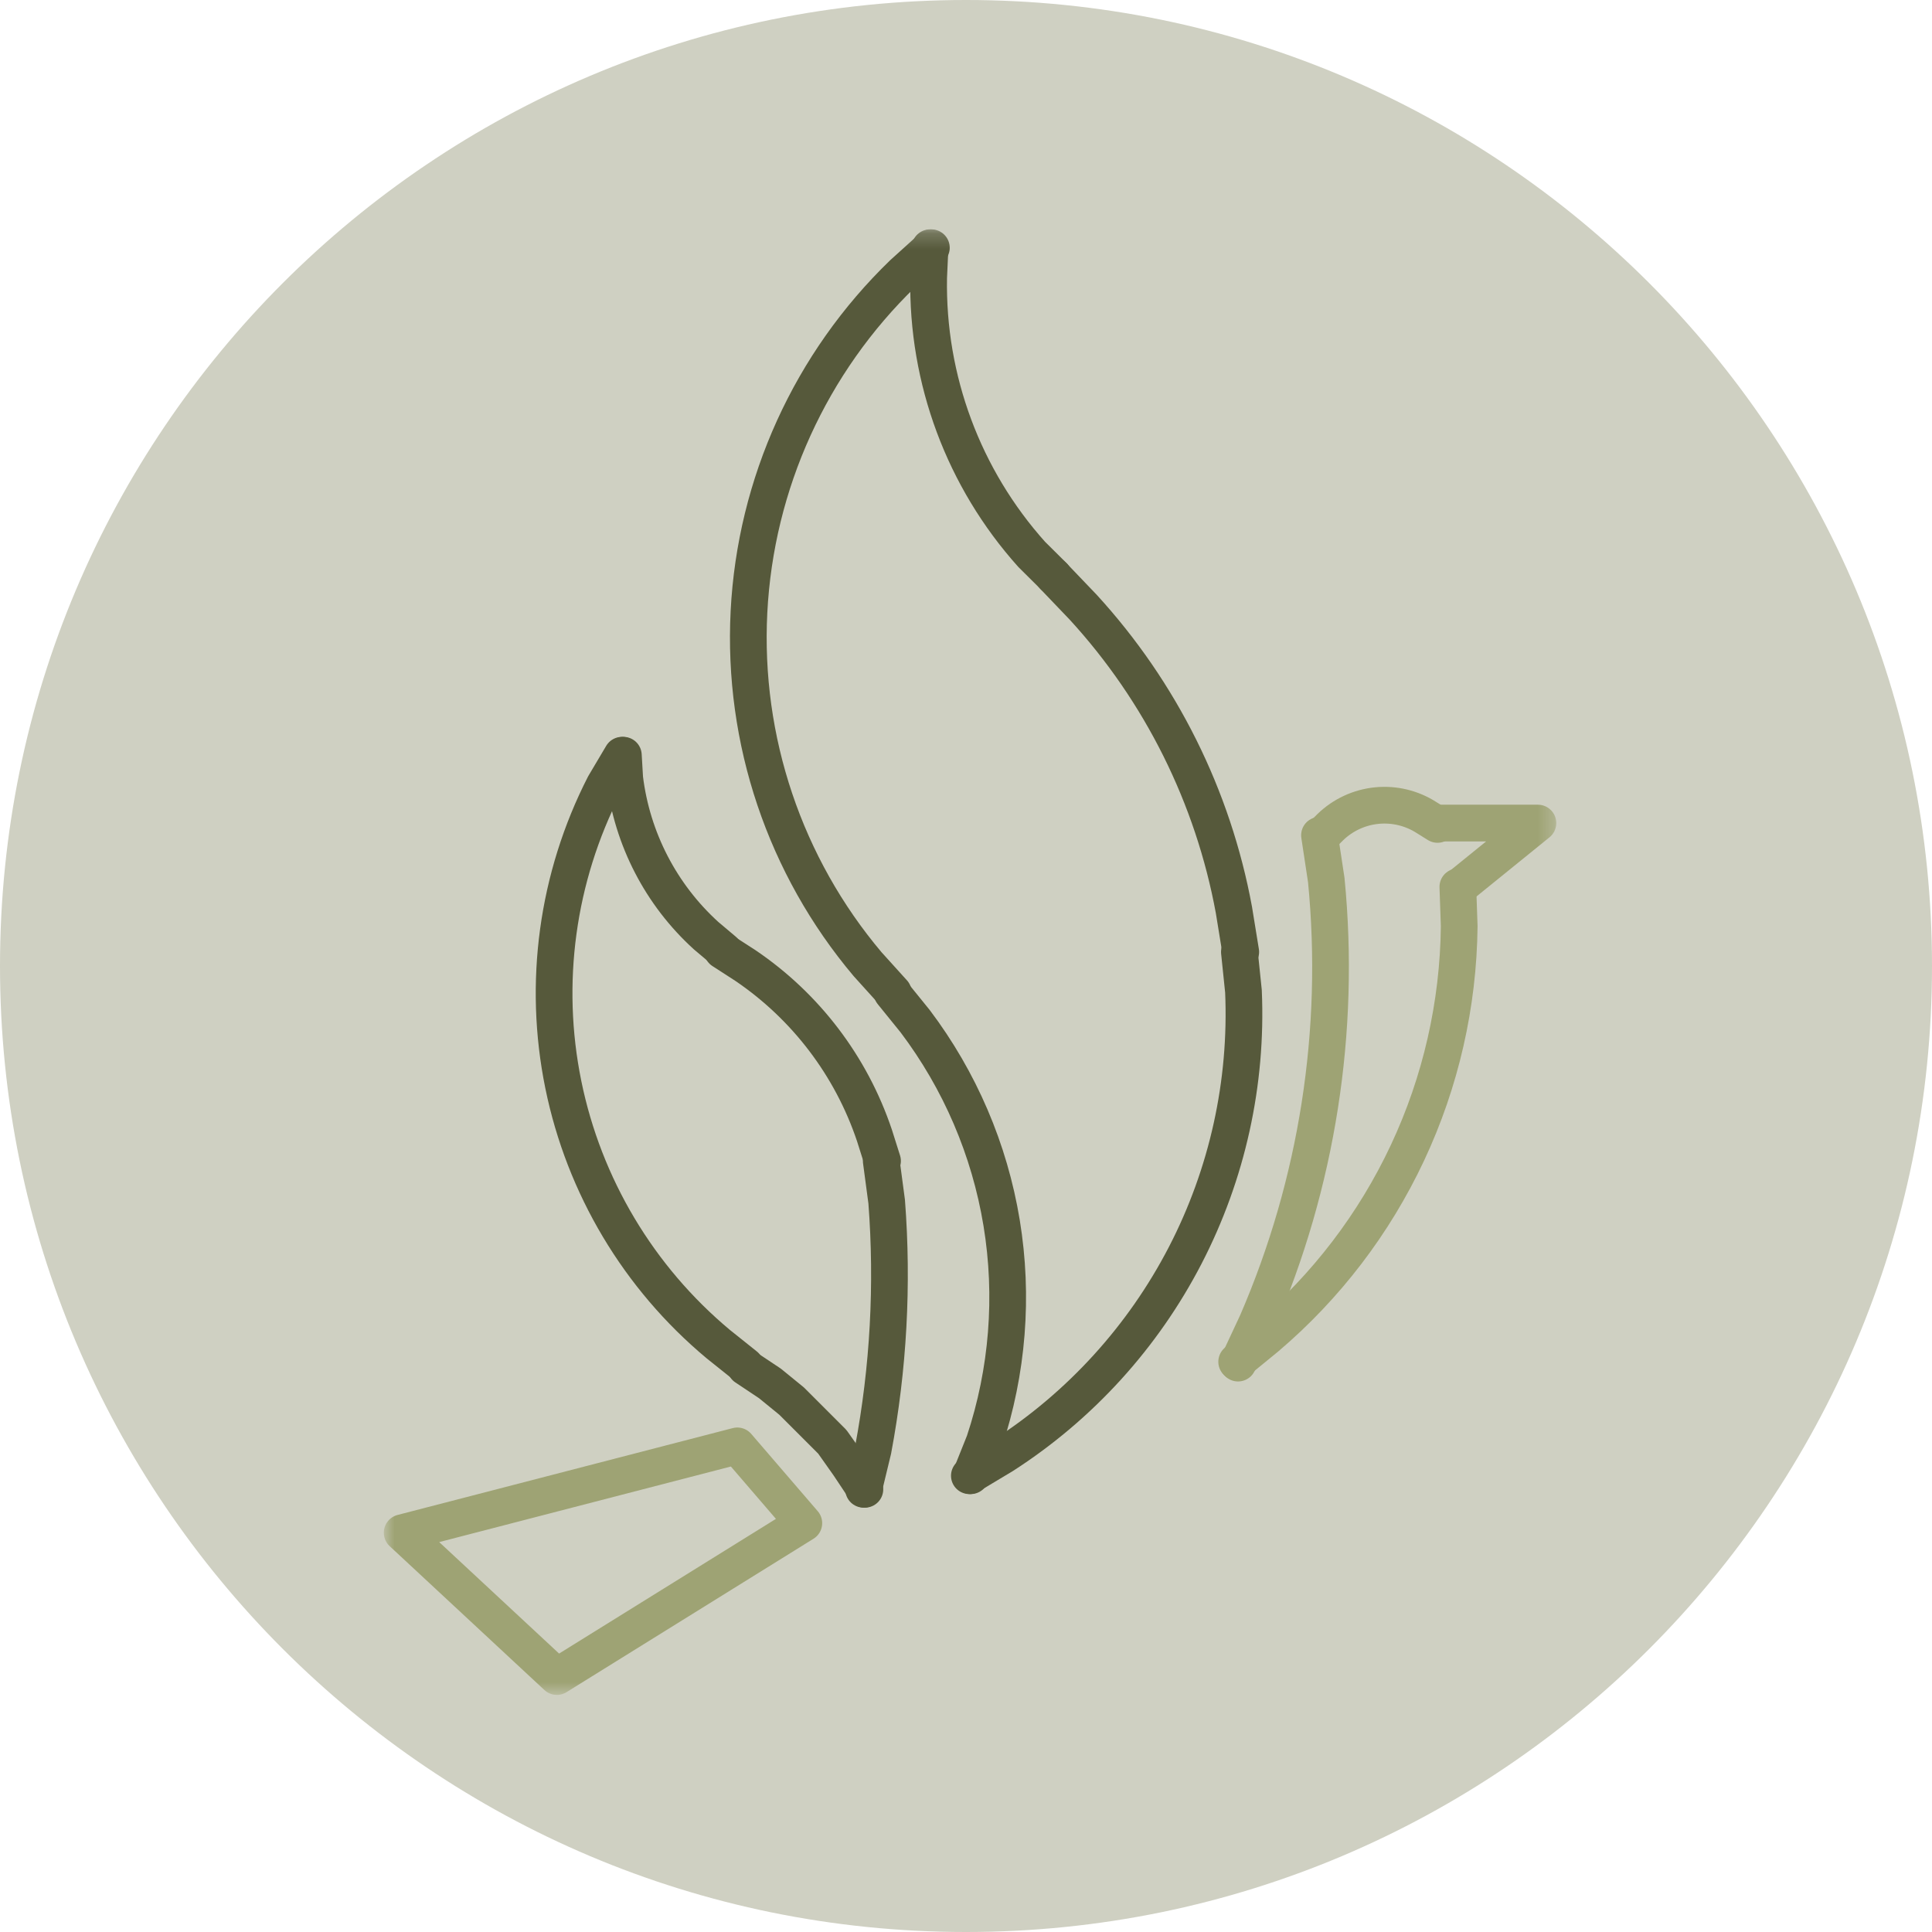
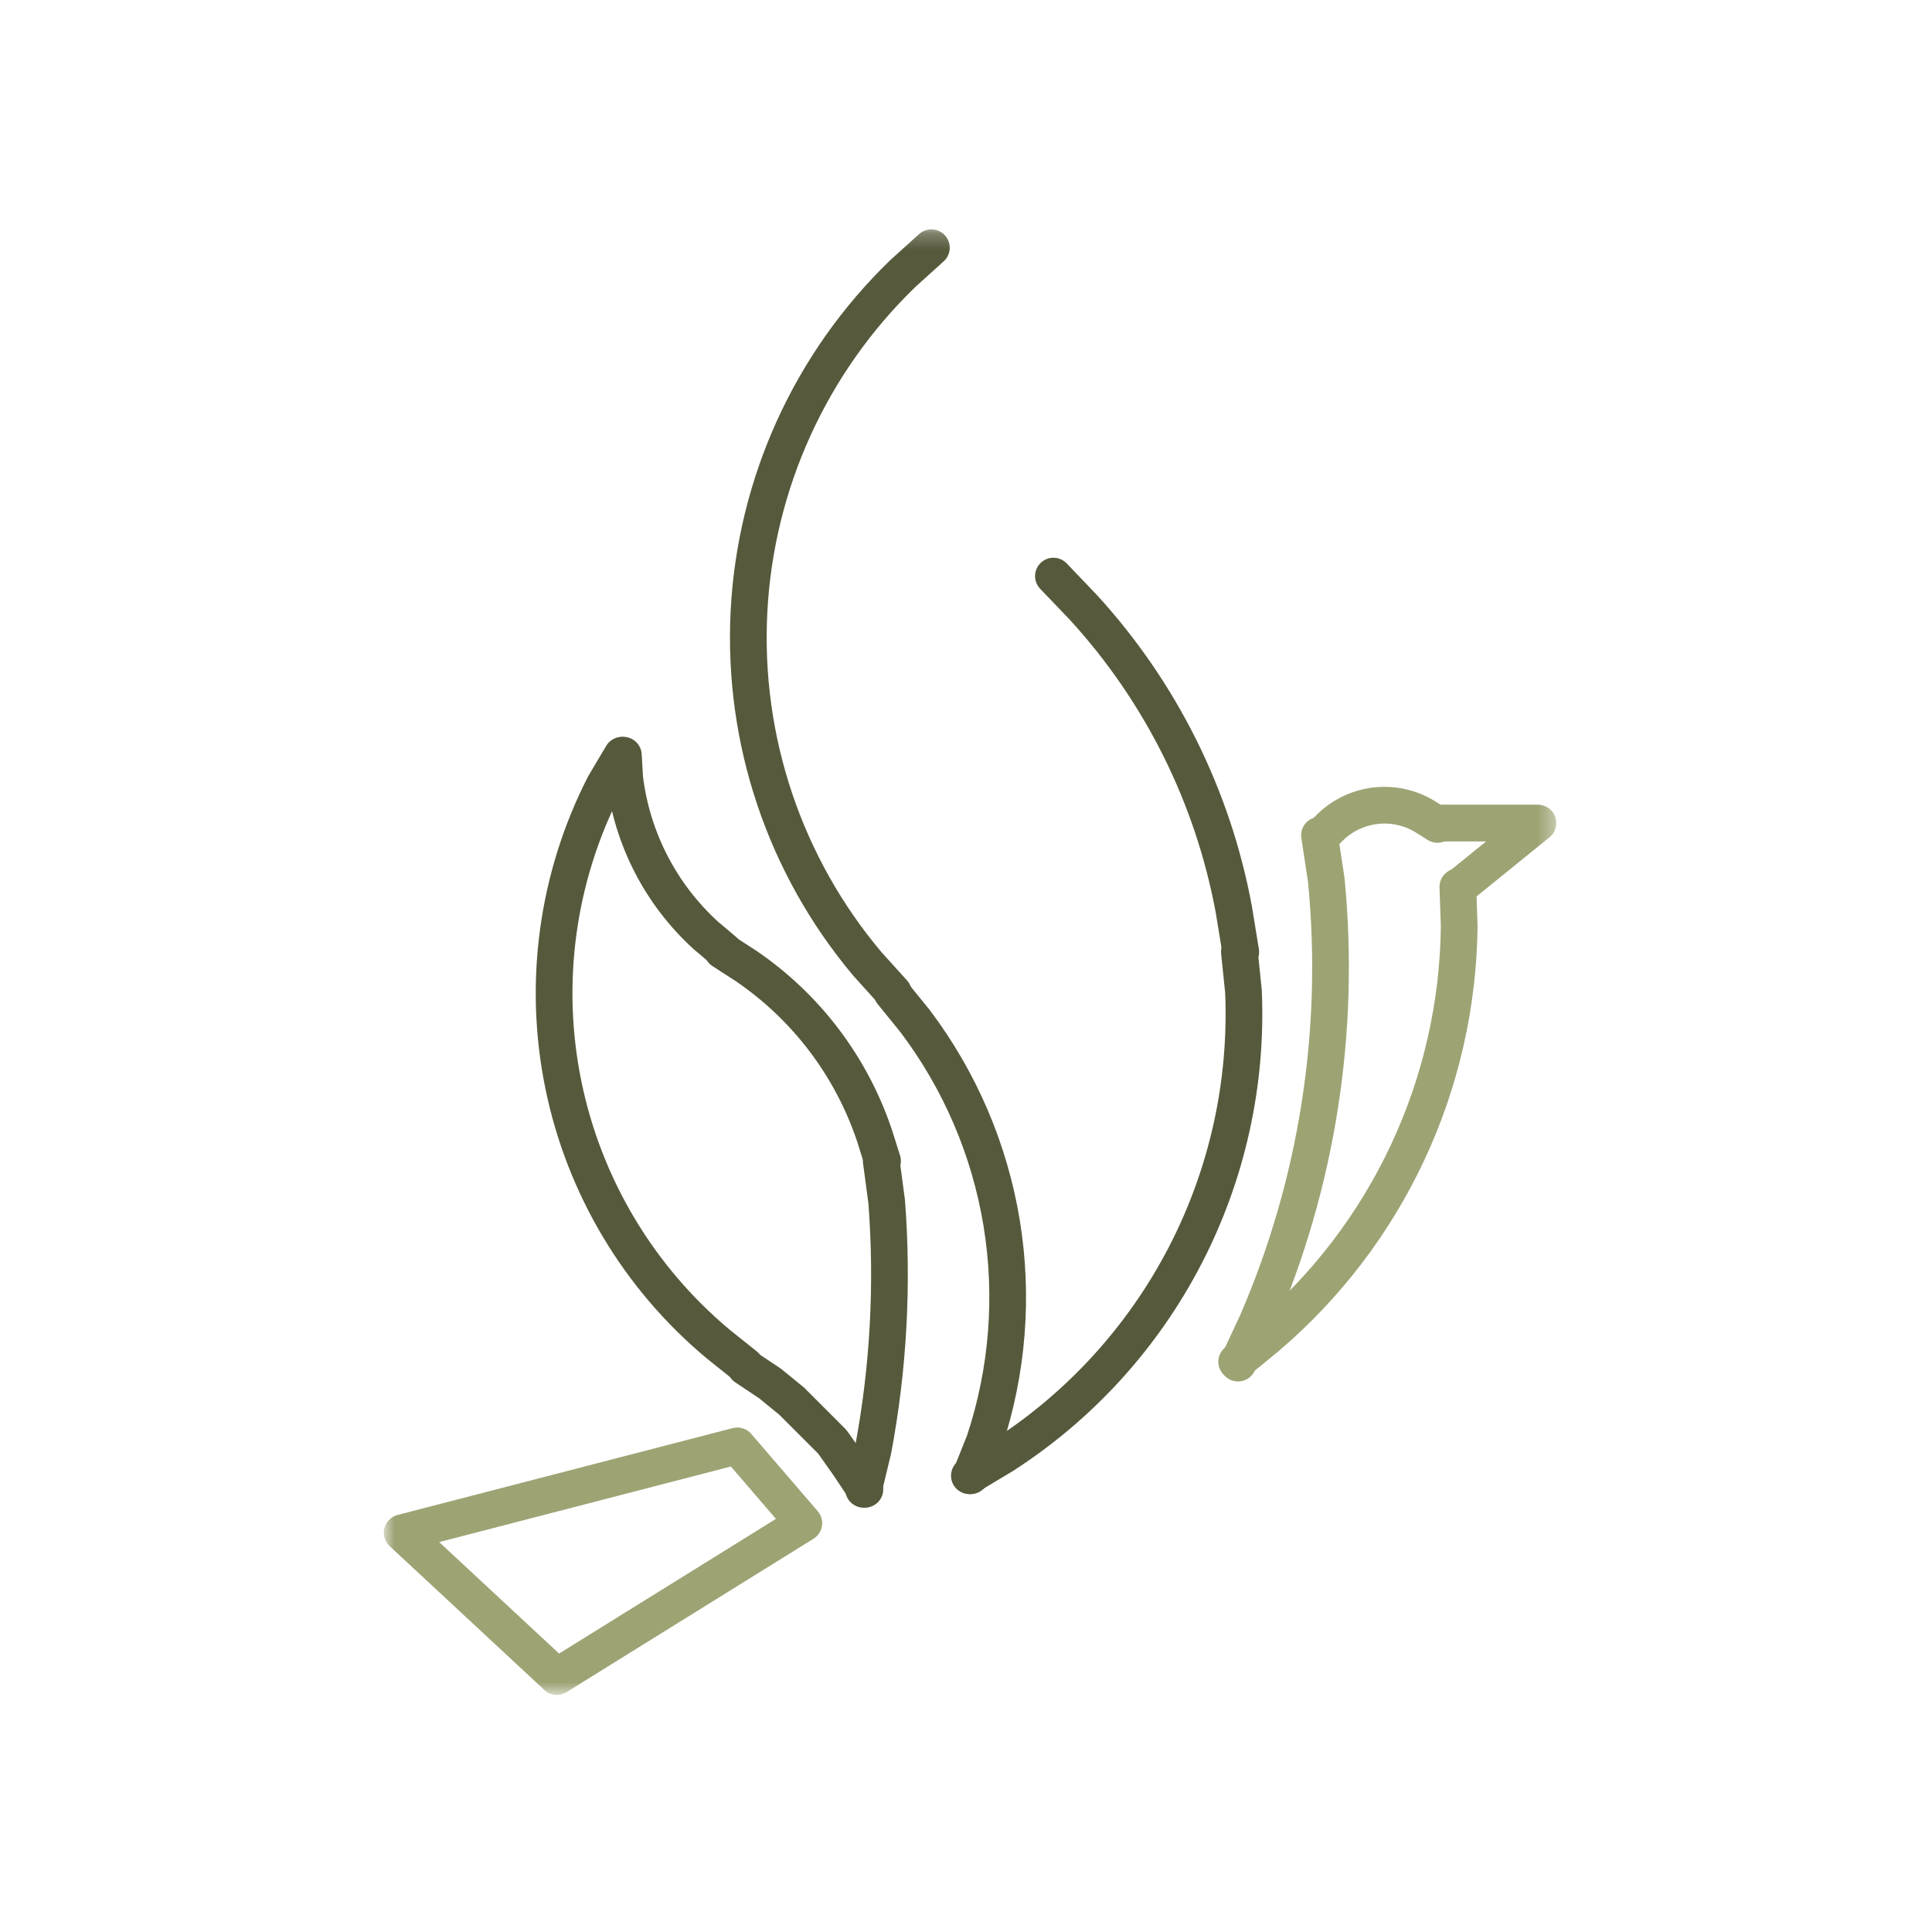
<svg xmlns="http://www.w3.org/2000/svg" width="120" height="120" viewBox="0 0 120 120" fill="none">
  <g clip-path="url(#clip0_20_2230)">
-     <path d="M60 120C93.137 120 120 93.137 120 60C120 26.863 93.137 0 60 0C26.863 0 0 26.863 0 60C0 93.137 26.863 120 60 120Z" fill="#CFD0C2" />
    <mask id="mask0_20_2230" style="mask-type:luminance" maskUnits="userSpaceOnUse" x="23" y="14" width="74" height="92">
      <path d="M96.663 14.247H23.84V105.274H96.663V14.247Z" fill="white" />
    </mask>
    <g mask="url(#mask0_20_2230)">
      <path d="M77.065 59.128L76.64 56.515C75.347 49.497 72.105 42.984 67.285 37.721L65.43 35.782" stroke="#56593B" stroke-width="2.28" stroke-linecap="round" stroke-linejoin="bevel" />
      <path d="M60.209 91.66L62.316 90.396C67.103 87.312 70.998 83.029 73.616 77.972C76.233 72.915 77.48 67.261 77.234 61.572L76.981 59.128" stroke="#56593B" stroke-width="2.28" stroke-linecap="round" stroke-linejoin="bevel" />
      <path d="M60.293 91.66L61.136 89.553C62.591 85.176 62.961 80.511 62.213 75.959C61.464 71.408 59.62 67.106 56.84 63.426L55.407 61.656" stroke="#56593B" stroke-width="2.28" stroke-linecap="round" stroke-linejoin="bevel" />
      <path d="M57.849 15.387L56.079 16.987C50.344 22.528 46.927 30.04 46.52 38.005C46.114 45.969 48.747 53.791 53.888 59.887L55.488 61.657" stroke="#56593B" stroke-width="2.28" stroke-linecap="round" stroke-linejoin="bevel" />
-       <path d="M57.765 15.387L57.681 17.241C57.566 23.575 59.853 29.717 64.081 34.434L65.44 35.783" stroke="#56593B" stroke-width="2.28" stroke-linecap="round" stroke-linejoin="bevel" />
      <path d="M54.815 72.108L54.309 70.508C52.864 66.215 50.052 62.514 46.303 59.973L44.87 59.047" stroke="#56593B" stroke-width="2.28" stroke-linecap="round" stroke-linejoin="bevel" />
      <path d="M53.64 92.503L54.23 90.059C55.186 84.977 55.469 79.792 55.073 74.636L54.736 72.107" stroke="#56593B" stroke-width="2.28" stroke-linecap="round" stroke-linejoin="bevel" />
      <path d="M53.72 92.503L52.709 90.986L51.697 89.553L49.169 87.025L47.82 85.925L46.303 84.914" stroke="#56593B" stroke-width="2.28" stroke-linecap="round" stroke-linejoin="bevel" />
      <path d="M38.633 46.908L37.533 48.762C34.599 54.495 33.702 61.055 34.988 67.365C36.275 73.675 39.669 79.36 44.613 83.486L46.299 84.834" stroke="#56593B" stroke-width="2.28" stroke-linecap="round" stroke-linejoin="bevel" />
      <path d="M38.718 46.908L38.802 48.341C39.261 52.101 41.055 55.57 43.859 58.117L44.959 59.044" stroke="#56593B" stroke-width="2.28" stroke-linecap="round" stroke-linejoin="bevel" />
      <path d="M24.98 95.2L45.797 89.806L49.927 94.606L34.588 104.134L24.98 95.2Z" stroke="#9EA374" stroke-width="2.28" stroke-linecap="round" stroke-linejoin="round" />
      <path d="M76.897 84.665L78.077 82.137C81.816 73.491 83.296 64.036 82.377 54.661L81.956 51.88" stroke="#9EA374" stroke-width="2.28" stroke-linecap="round" stroke-linejoin="bevel" />
      <path d="M76.812 84.581L78.666 83.064C82.373 79.912 85.359 76.001 87.424 71.596C89.489 67.19 90.583 62.392 90.634 57.527L90.55 55.083" stroke="#9EA374" stroke-width="2.28" stroke-linecap="round" stroke-linejoin="bevel" />
      <path d="M89.286 51.206L88.612 50.785C87.695 50.193 86.604 49.929 85.517 50.036C84.431 50.143 83.412 50.615 82.628 51.375L82.038 51.965" stroke="#9EA374" stroke-width="2.28" stroke-linecap="round" stroke-linejoin="bevel" />
      <path d="M89.286 51.122H95.523L90.635 55.083" stroke="#9EA374" stroke-width="2.28" stroke-linecap="round" stroke-linejoin="round" />
    </g>
  </g>
  <defs>
    <clipPath id="clip0_20_2230">
      <rect width="120" height="120" fill="white" />
    </clipPath>
  </defs>
</svg>